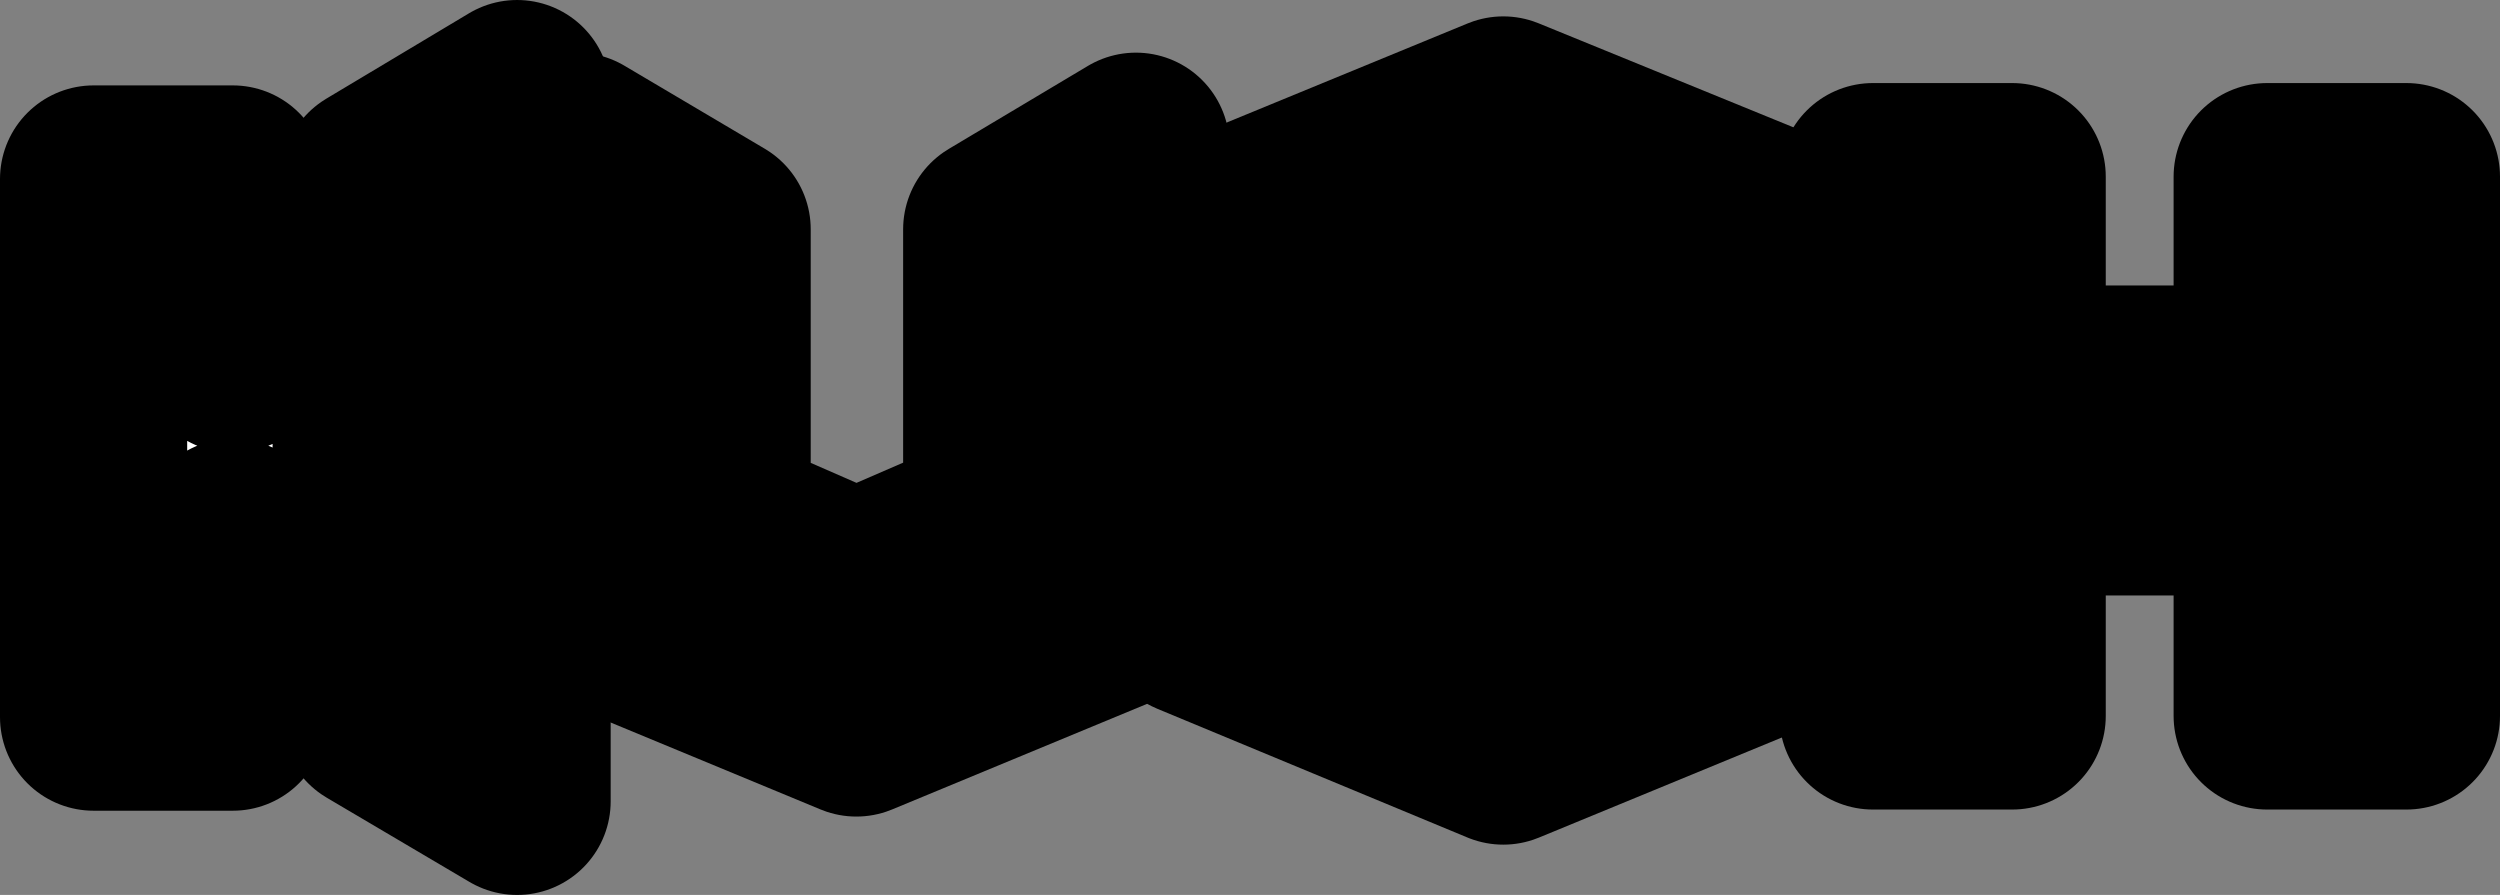
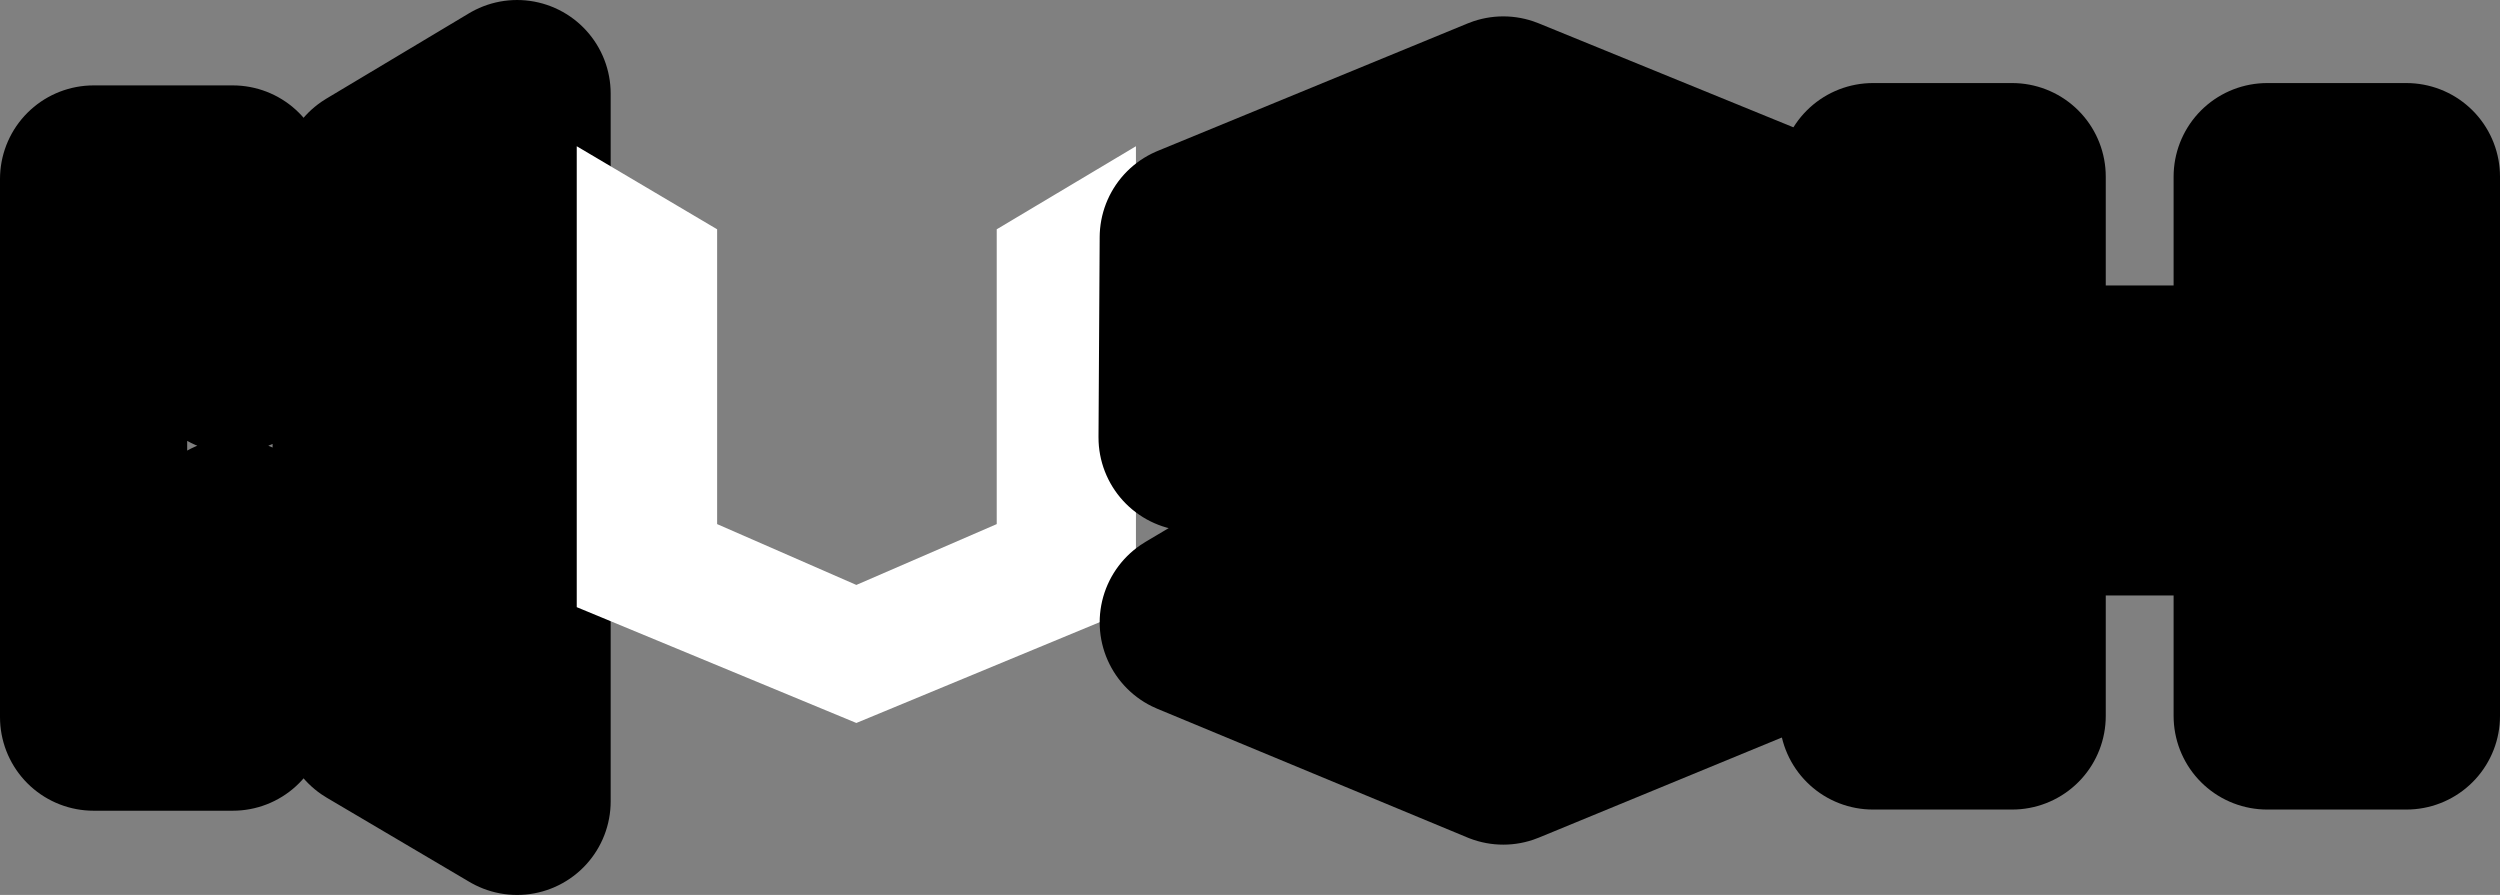
<svg xmlns="http://www.w3.org/2000/svg" height="38.25px" width="106.85px">
  <rect width="100%" height="100%" fill="#808080" stroke="none" />
  <g transform="matrix(1.0, 0.0, 0.0, 1.0, -130.95, 153.8)">
-     <path d="M146.95 -146.15 L153.05 -149.8 153.05 -137.35 146.6 -134.75 153.05 -132.1 153.05 -119.55 146.95 -123.15 146.95 -128.45 140.9 -131.05 140.9 -123.15 134.95 -123.15 134.95 -146.15 140.9 -146.15 140.9 -138.45 146.95 -141.0 146.95 -146.15" fill="#ffffff" fill-rule="evenodd" stroke="none" />
    <path d="M146.95 -146.15 L153.05 -149.8 153.05 -137.35 146.6 -134.75 153.05 -132.1 153.05 -119.55 146.95 -123.15 146.95 -128.45 140.9 -131.05 140.9 -123.15 134.95 -123.15 134.95 -146.15 140.9 -146.15 140.9 -138.45 146.95 -141.0 146.95 -146.15 Z" fill="none" stroke="#000000" stroke-linecap="round" stroke-linejoin="round" stroke-width="8.0" />
    <path d="M161.6 -144.0 L161.6 -131.4 167.55 -128.8 173.55 -131.4 173.55 -144.0 179.5 -147.55 179.5 -127.85 167.55 -122.9 155.6 -127.85 155.6 -147.55 161.6 -144.0" fill="#ffffff" fill-rule="evenodd" stroke="none" />
-     <path d="M161.6 -144.0 L161.6 -131.4 167.55 -128.8 173.55 -131.4 173.55 -144.0 179.5 -147.55 179.5 -127.85 167.55 -122.9 155.6 -127.85 155.6 -147.55 161.6 -144.0 Z" fill="none" stroke="#000000" stroke-linecap="round" stroke-linejoin="round" stroke-width="8.0" />
    <path d="M188.6 -139.65 L208.6 -135.5 208.55 -127.2 195.2 -121.7 181.95 -127.2 188.6 -131.15 195.25 -128.25 195.3 -128.3 201.9 -131.15 181.9 -135.1 181.95 -143.65 195.2 -149.1 208.55 -143.65 201.9 -139.6 201.9 -139.65 195.3 -142.5 195.25 -142.5 188.6 -139.65" fill="#ffffff" fill-rule="evenodd" stroke="none" />
    <path d="M188.6 -139.65 L208.6 -135.5 208.55 -127.2 195.2 -121.7 181.95 -127.2 188.6 -131.15 195.25 -128.25 195.3 -128.3 201.9 -131.15 181.9 -135.1 181.95 -143.65 195.2 -149.1 208.55 -143.65 201.9 -139.6 201.9 -139.65 195.3 -142.5 195.25 -142.5 188.6 -139.65 Z" fill="none" stroke="#000000" stroke-linecap="round" stroke-linejoin="round" stroke-width="8.0" />
-     <path d="M227.85 -146.25 L233.8 -146.25 233.8 -123.2 227.85 -123.2 227.85 -132.35 216.95 -132.35 216.95 -123.2 211.0 -123.2 211.0 -146.25 216.95 -146.25 216.95 -137.6 227.85 -137.6 227.85 -146.25" fill="#ffffff" fill-rule="evenodd" stroke="none" />
    <path d="M227.85 -146.25 L233.8 -146.25 233.8 -123.2 227.85 -123.2 227.85 -132.35 216.95 -132.35 216.95 -123.2 211.0 -123.2 211.0 -146.25 216.95 -146.25 216.95 -137.6 227.85 -137.6 227.85 -146.25 Z" fill="none" stroke="#000000" stroke-linecap="round" stroke-linejoin="round" stroke-width="8.0" />
  </g>
</svg>